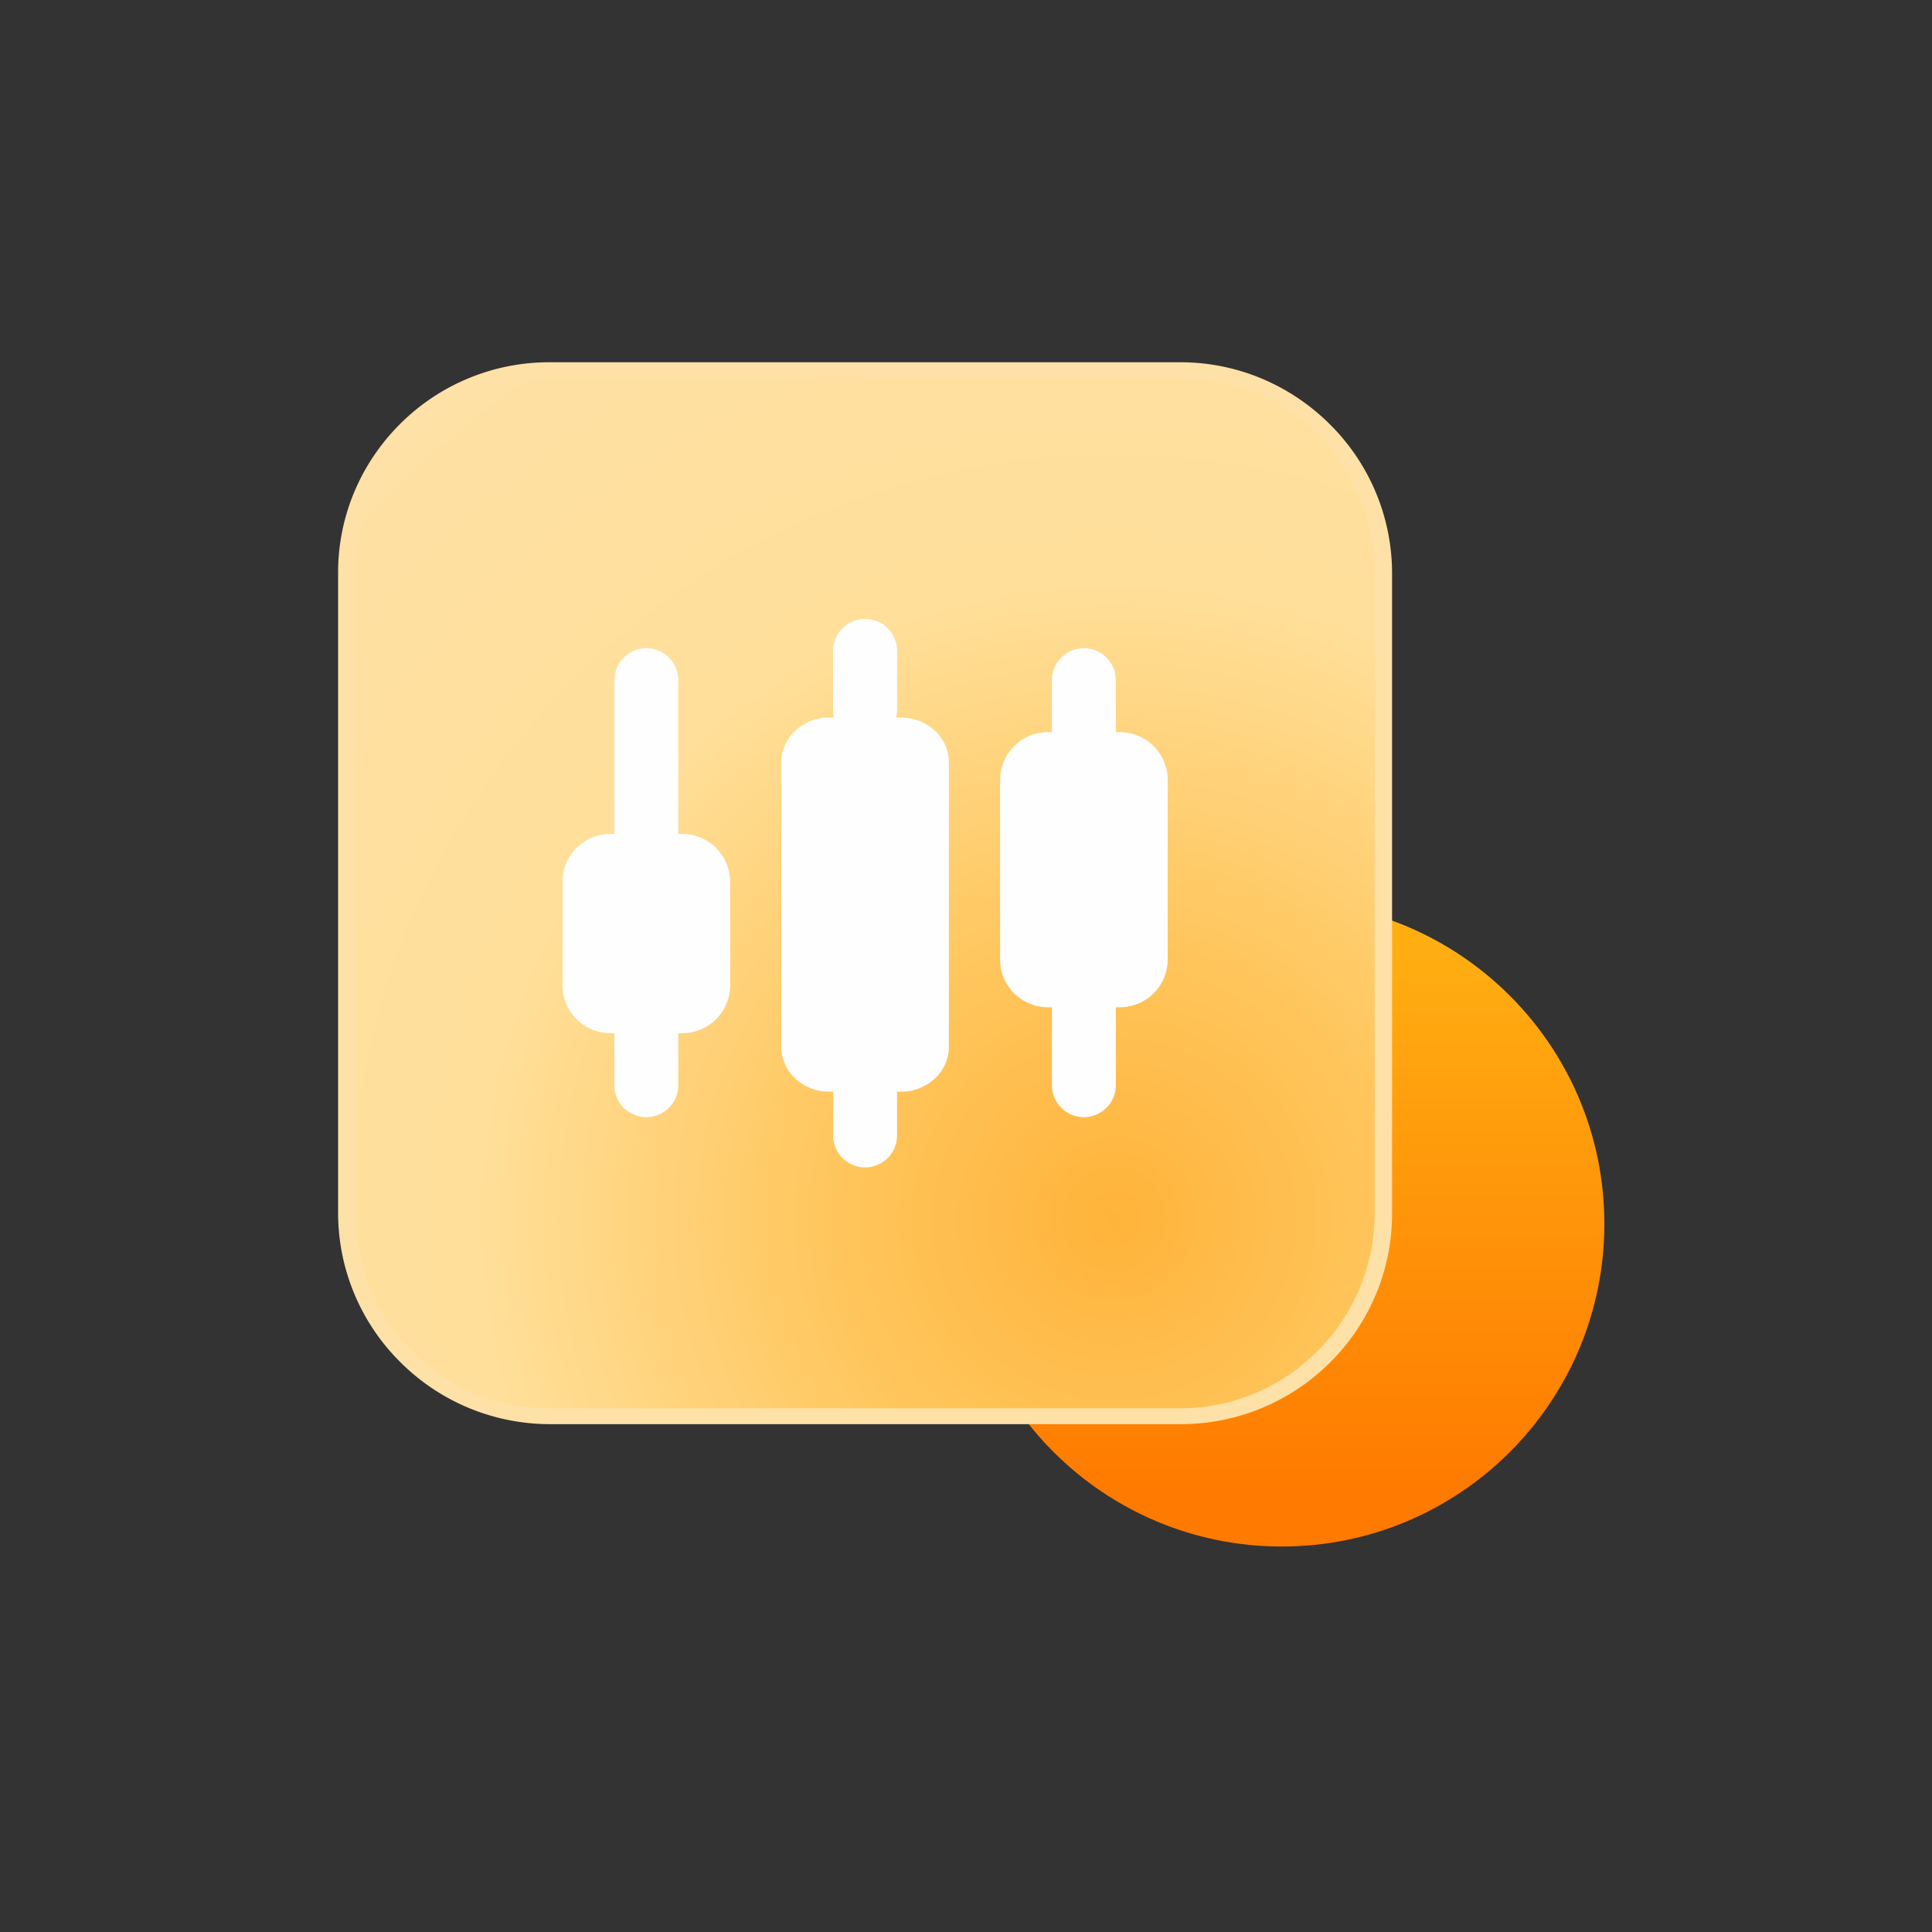
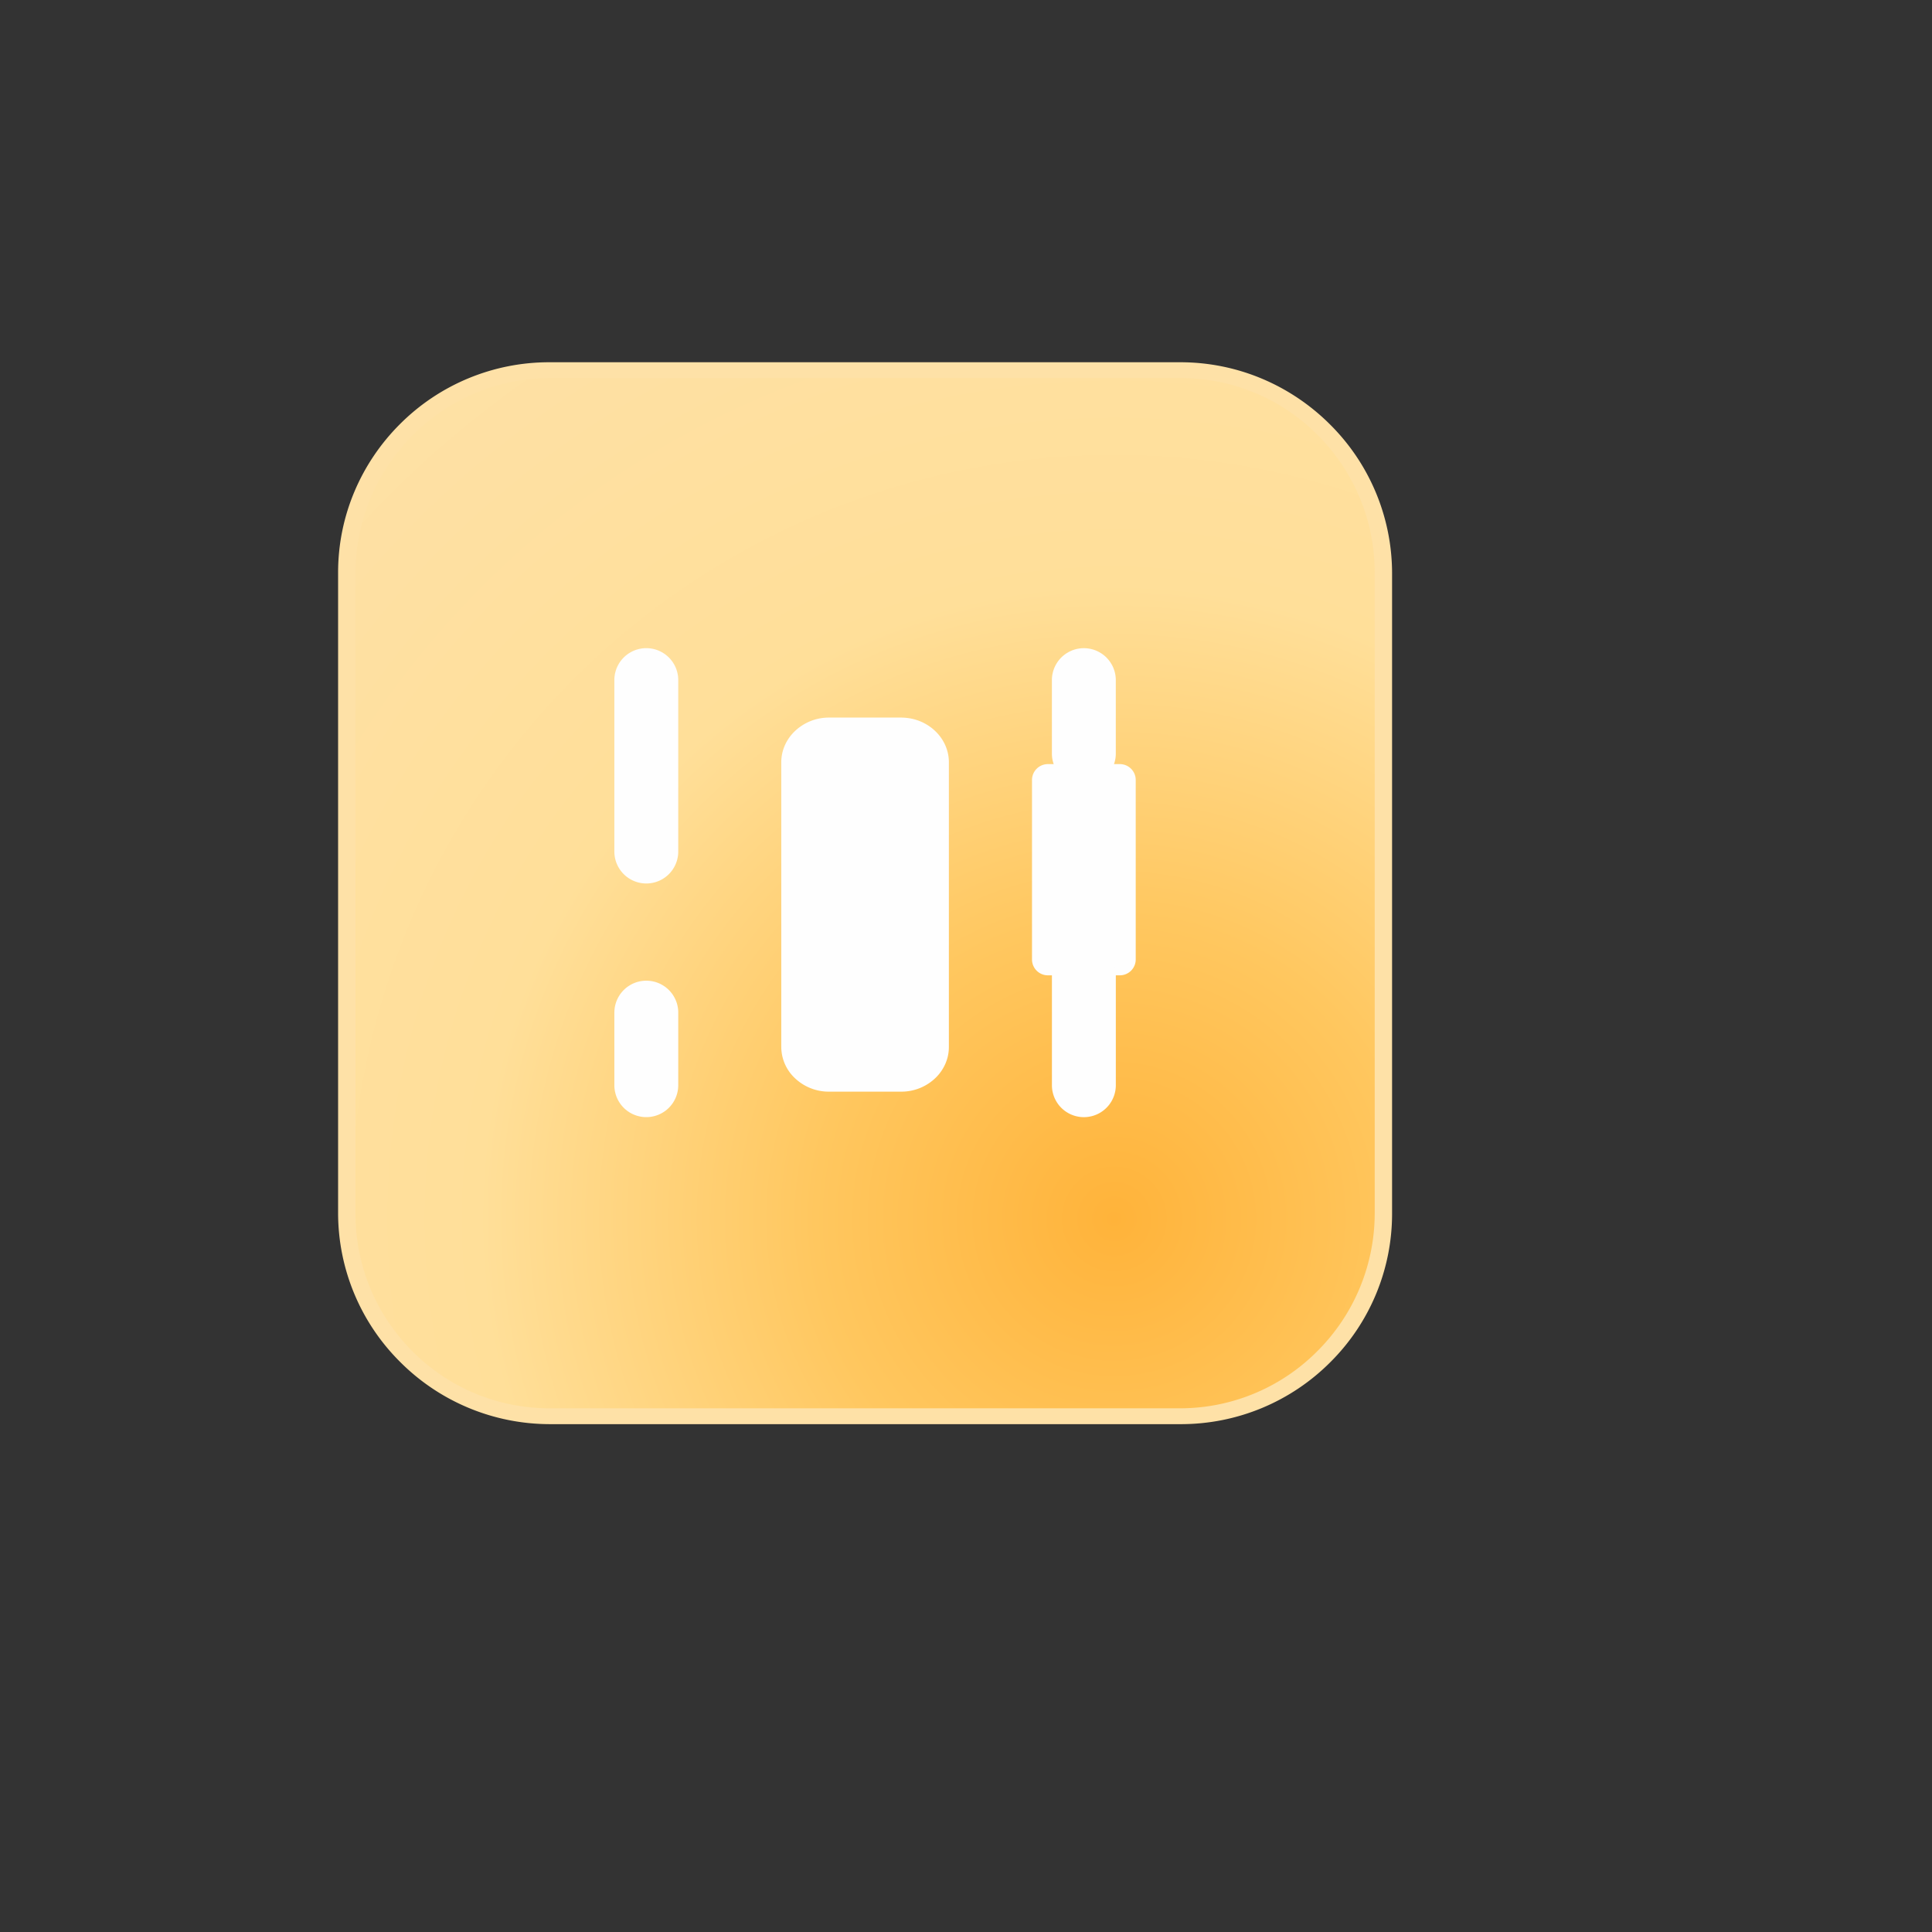
<svg xmlns="http://www.w3.org/2000/svg" width="80" height="80" fill="none">
  <rect width="100%" height="100%" fill="#333333" stroke="none" />
-   <path fill="url(#a)" fill-rule="evenodd" d="M66.433 50.678c0 7.378-5.982 13.36-13.36 13.36-7.379 0-13.36-5.982-13.36-13.36 0-7.379 5.981-13.36 13.36-13.36 7.378 0 13.36 5.981 13.36 13.36Z" clip-rule="evenodd" />
  <path fill="url(#b)" fill-rule="evenodd" d="M22.755 15.328h26.133c4.619 0 8.396 3.777 8.396 8.395v26.524c0 4.618-3.777 8.396-8.396 8.396H22.755c-4.618 0-8.396-3.778-8.396-8.396V23.723c0-4.618 3.778-8.395 8.396-8.395Z" clip-rule="evenodd" />
  <path fill="#FEE1A7" d="M22.739 15h26.134c2.417 0 4.614.988 6.205 2.58a8.696 8.696 0 0 1 2.565 6.158v26.524a8.67 8.67 0 0 1-2.554 6.14 8.728 8.728 0 0 1-6.185 2.569H22.771a8.76 8.76 0 0 1-6.206-2.58A8.697 8.697 0 0 1 14 50.233V23.708c0-2.39.979-4.565 2.555-6.14A8.728 8.728 0 0 1 22.739 15Zm26.165.655H22.771a8.012 8.012 0 0 0-5.675 2.365 8.072 8.072 0 0 0-2.377 5.718v26.524a8.04 8.04 0 0 0 2.367 5.7 7.981 7.981 0 0 0 5.653 2.353h26.133a8.012 8.012 0 0 0 5.674-2.364 8.072 8.072 0 0 0 2.378-5.718V23.709c0-2.222-.907-4.24-2.367-5.7a7.98 7.98 0 0 0-5.653-2.354Z" />
-   <path fill="#FEFEFE" fill-rule="evenodd" d="M25.272 35.857h2.982c.36 0 .656.295.656.656v4.29c0 .36-.295.656-.656.656h-2.982a.658.658 0 0 1-.656-.657v-4.289c0-.361.295-.656.656-.656Z" clip-rule="evenodd" />
-   <path fill="#FEFEFE" d="M25.272 34.534h2.982c.545 0 1.04.222 1.398.58.359.359.581.854.581 1.399v4.289a1.977 1.977 0 0 1-1.98 1.979h-2.98a1.978 1.978 0 0 1-1.4-.58 1.974 1.974 0 0 1-.58-1.399v-4.289a1.977 1.977 0 0 1 1.98-1.979Zm2.315 2.645h-1.649v2.956h1.65V37.18Z" />
  <path fill="#FEFEFE" d="M28.085 35.26a1.323 1.323 0 0 1-2.646 0v-7.098a1.323 1.323 0 0 1 2.646 0v7.098Zm-2.645 6.635a1.323 1.323 0 0 1 2.645 0v3.04a1.323 1.323 0 0 1-2.646 0v-3.04Z" />
  <path fill="#FEFEFE" fill-rule="evenodd" d="M34.33 30.905h2.982c.361 0 .657.295.657.656v11.795a.658.658 0 0 1-.657.656h-2.981a.658.658 0 0 1-.657-.656V31.561c0-.361.295-.656.657-.656Z" clip-rule="evenodd" />
  <path fill="#FEFEFE" d="M34.33 29.714h2.982c.572 0 1.083.226 1.446.589.33.328.533.776.533 1.258v11.795c0 .483-.204.93-.533 1.259a2.034 2.034 0 0 1-1.446.588h-2.981a2.033 2.033 0 0 1-1.446-.588 1.784 1.784 0 0 1-.534-1.259V31.561c0-.483.205-.93.534-1.258a2.034 2.034 0 0 1 1.446-.589Zm2.316 2.381h-1.65v10.727h1.65V32.095Z" />
-   <path fill="#FEFEFE" d="M37.148 29.413a1.327 1.327 0 0 1-2.653 0v-2.495a1.327 1.327 0 0 1 2.653 0v2.495Zm-2.649 14.6a1.323 1.323 0 0 1 2.645 0v3.04a1.323 1.323 0 0 1-2.645 0v-3.04Z" />
  <path fill="#FEFEFE" fill-rule="evenodd" d="M43.39 40.386h2.981a.658.658 0 0 0 .657-.657v-7.432a.658.658 0 0 0-.657-.657h-2.982a.658.658 0 0 0-.656.657v7.432c0 .362.295.657.656.657Z" clip-rule="evenodd" />
-   <path fill="#FEFEFE" d="M44.056 39.063h1.65v-6.1h-1.65v6.1Zm2.315 2.645H43.39c-.546 0-1.04-.222-1.399-.58a1.974 1.974 0 0 1-.58-1.399v-7.433c0-.545.222-1.04.58-1.398a1.97 1.97 0 0 1 1.399-.581h2.981a1.98 1.98 0 0 1 1.98 1.98v7.432a1.977 1.977 0 0 1-1.98 1.979Z" />
  <path fill="#FEFEFE" d="M43.558 40.386a1.323 1.323 0 0 1 2.646 0v4.55a1.323 1.323 0 0 1-2.646 0v-4.55Zm2.645-9.183a1.323 1.323 0 0 1-2.646 0v-3.04a1.323 1.323 0 0 1 2.646 0v3.04Z" />
  <defs>
    <radialGradient id="b" cx="0" cy="0" r="1" gradientTransform="rotate(-136.911 33.006 16.101) scale(47.611)" gradientUnits="userSpaceOnUse">
      <stop stop-color="#FFB33A" />
      <stop offset=".259" stop-color="#FFC75F" />
      <stop offset=".549" stop-color="#FFDF99" />
      <stop offset="1" stop-color="#FEE1A7" />
    </radialGradient>
    <linearGradient id="a" x1="48.86" x2="48.86" y1="39.085" y2="61.974" gradientUnits="userSpaceOnUse">
      <stop stop-color="#FFAE12" />
      <stop offset="1" stop-color="#FF7A00" />
    </linearGradient>
  </defs>
</svg>